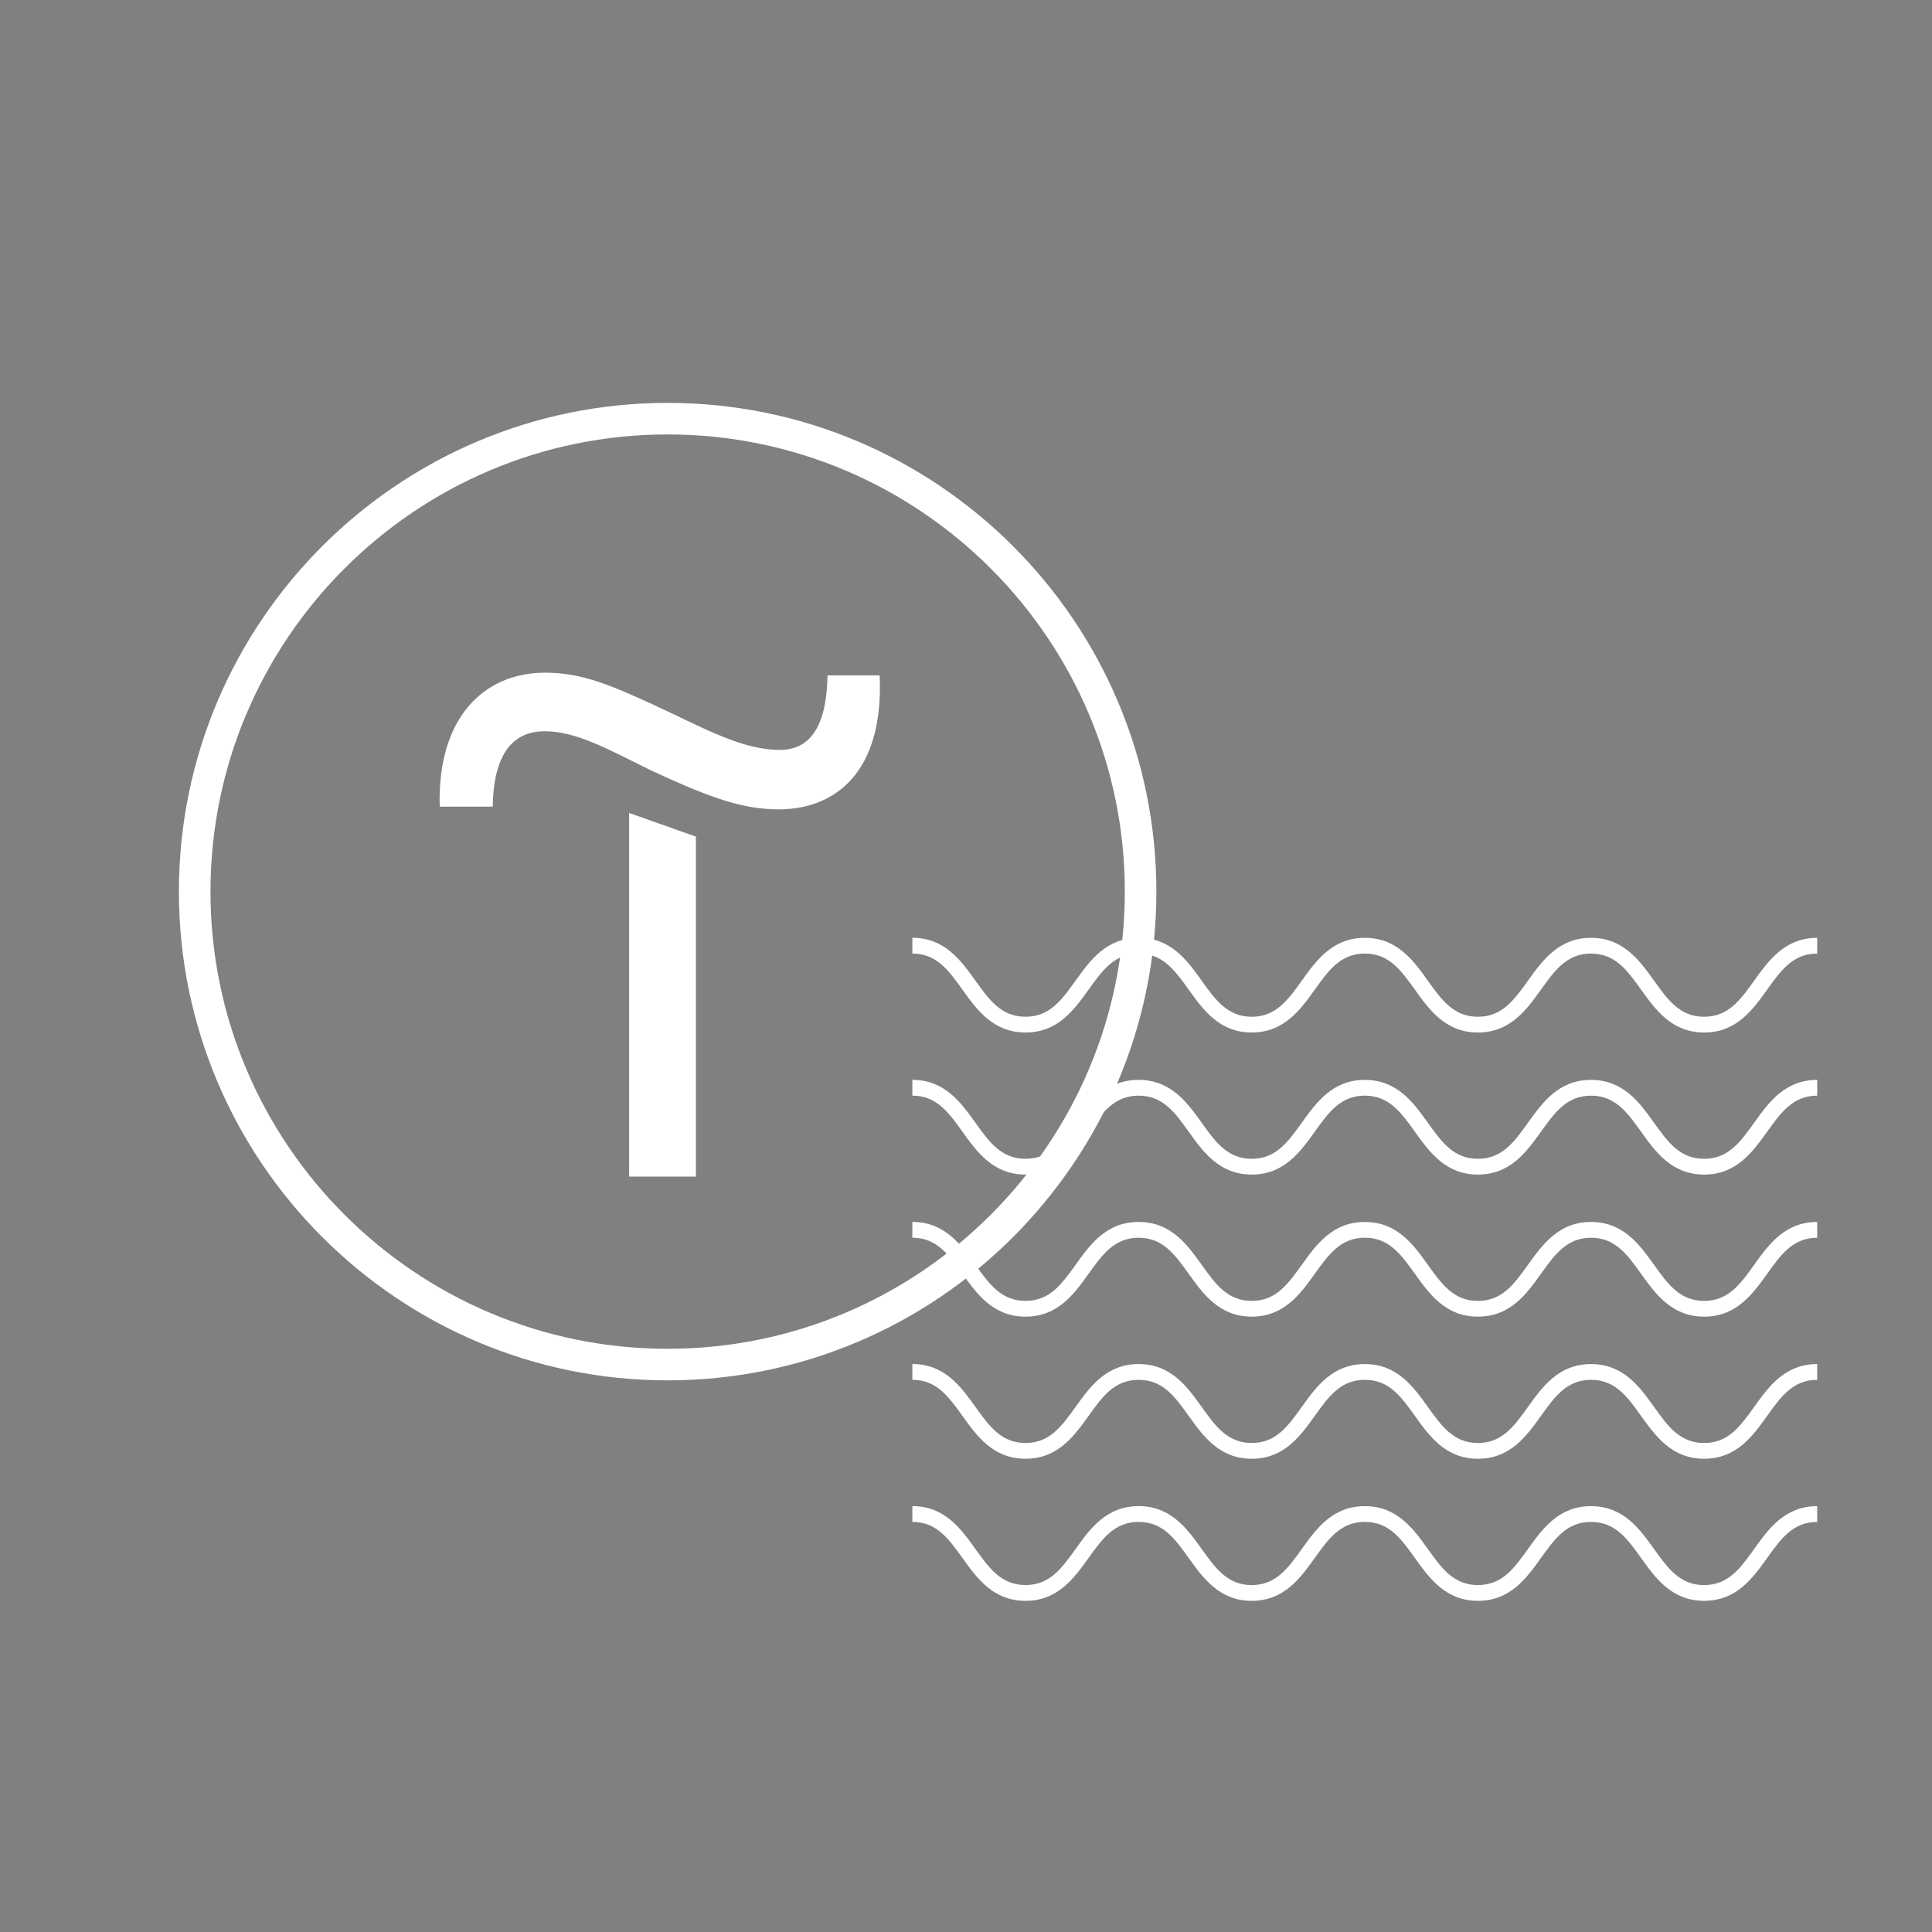
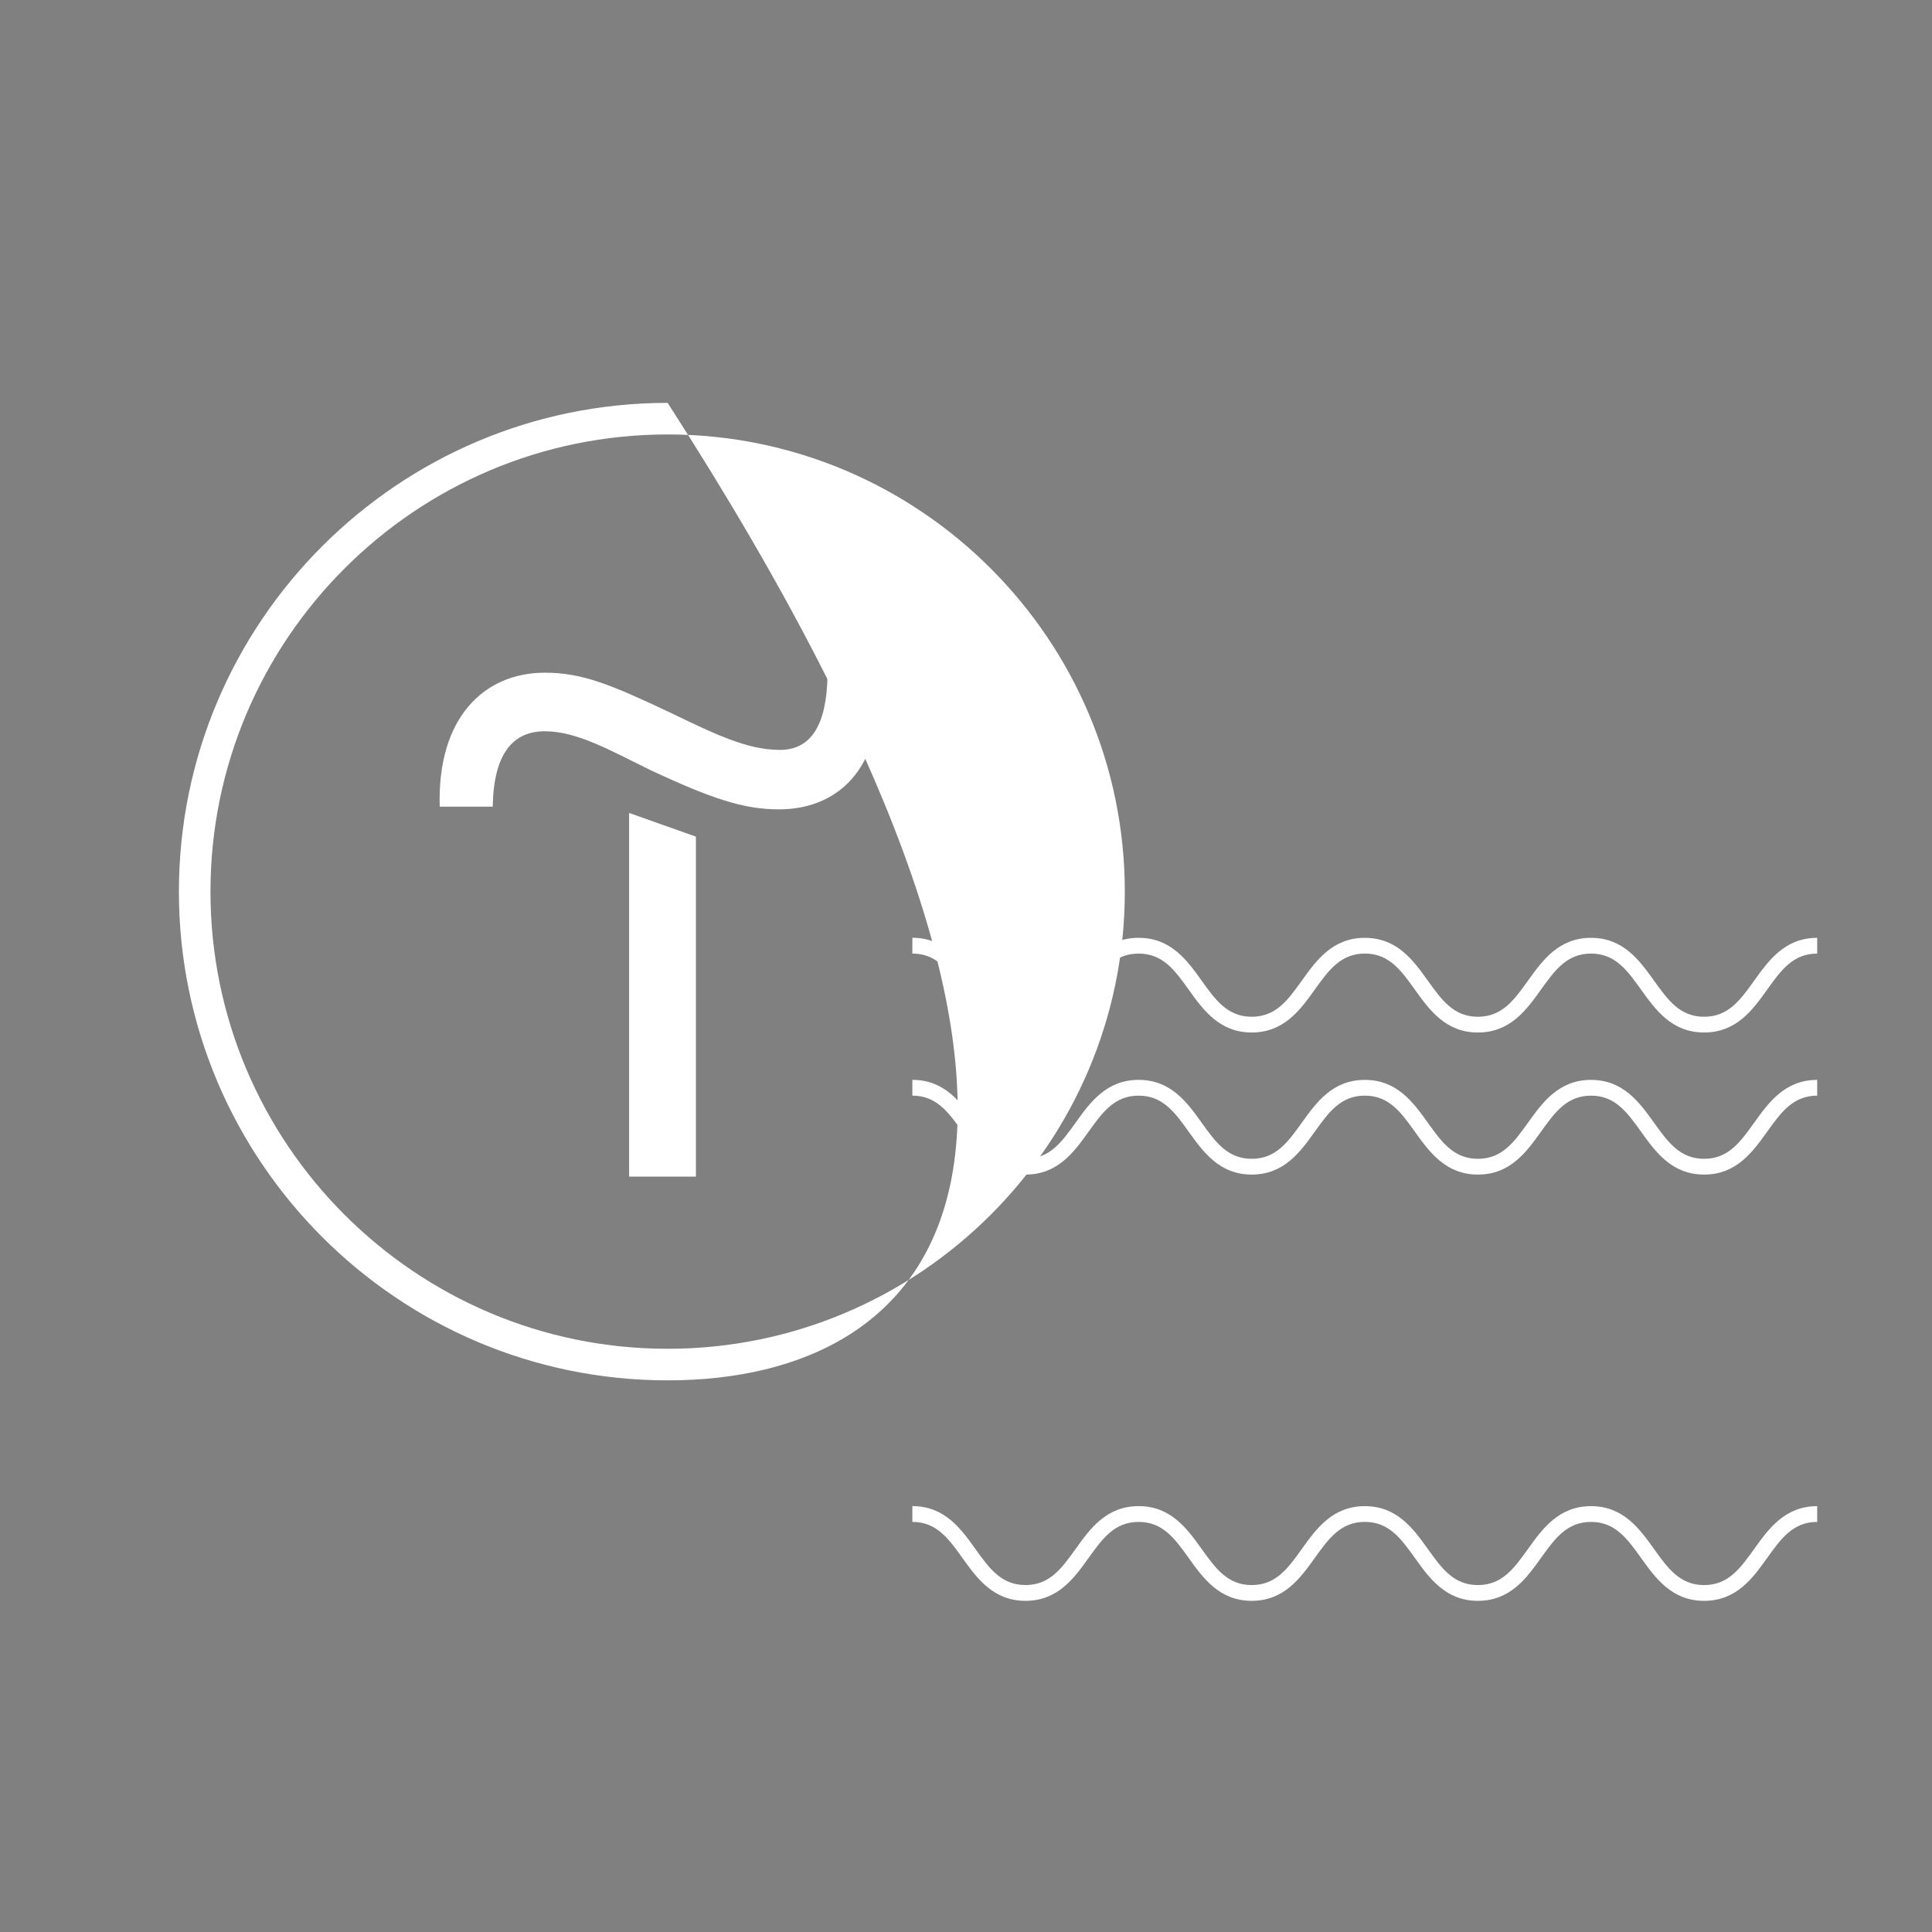
<svg xmlns="http://www.w3.org/2000/svg" version="1.1" id="Layer_1" x="0px" y="0px" width="100px" height="100px" viewBox="0 0 100 100" enable-background="new 0 0 100 100" xml:space="preserve">
  <rect x="0" y="0" width="100" height="100" fill="#808080" stroke="none" />
  <path fill="#FFFFFF" d="M36.02,43.304v17.597h-3.457V42.078L36.02,43.304z" />
  <path fill="#FFFFFF" d="M22.76,41.753c-0.137-4.593,2.286-6.934,5.441-6.934c1.92,0,3.384,0.597,6.493,2.067  c2.286,1.102,3.978,1.929,5.67,1.929c1.646,0,2.424-1.332,2.469-3.858h2.698c0.228,5.098-2.378,6.935-5.213,6.935  c-1.829,0-3.475-0.551-6.63-2.021c-2.149-1.057-3.841-2.021-5.487-2.021c-1.646,0-2.652,1.148-2.698,3.903H22.76z" />
  <g>
-     <path fill="#FFFFFF" d="M34.557,71.447C20.609,71.447,9.26,60.099,9.26,46.15c0-13.949,11.348-25.297,25.297-25.297   S59.854,32.201,59.854,46.15C59.854,60.099,48.506,71.447,34.557,71.447z M34.557,22.487c-13.048,0-23.663,10.615-23.663,23.663   c0,13.048,10.615,23.663,23.663,23.663S58.22,59.198,58.22,46.15C58.22,33.103,47.605,22.487,34.557,22.487z" />
+     <path fill="#FFFFFF" d="M34.557,71.447C20.609,71.447,9.26,60.099,9.26,46.15c0-13.949,11.348-25.297,25.297-25.297   C59.854,60.099,48.506,71.447,34.557,71.447z M34.557,22.487c-13.048,0-23.663,10.615-23.663,23.663   c0,13.048,10.615,23.663,23.663,23.663S58.22,59.198,58.22,46.15C58.22,33.103,47.605,22.487,34.557,22.487z" />
  </g>
  <path fill="#FFFFFF" d="M94.058,49.357c-1.253,0-1.875,0.868-2.594,1.872c-0.743,1.037-1.586,2.213-3.259,2.213  c-1.673,0-2.516-1.176-3.259-2.213c-0.72-1.005-1.341-1.872-2.595-1.872c-1.254,0-1.875,0.868-2.595,1.872  c-0.743,1.037-1.586,2.213-3.259,2.213s-2.516-1.176-3.259-2.214c-0.719-1.004-1.341-1.872-2.594-1.872  c-1.254,0-1.875,0.868-2.595,1.872c-0.744,1.038-1.586,2.214-3.26,2.214c-1.673,0-2.515-1.176-3.258-2.213  c-0.72-1.005-1.341-1.872-2.595-1.872c-1.254,0-1.876,0.868-2.596,1.872c-0.743,1.038-1.586,2.213-3.26,2.213  c-1.674,0-2.517-1.176-3.261-2.214c-0.72-1.004-1.342-1.872-2.596-1.872V48.54c1.674,0,2.517,1.176,3.26,2.213  c0.72,1.005,1.342,1.873,2.597,1.873c1.254,0,1.876-0.868,2.596-1.872c0.743-1.038,1.586-2.213,3.26-2.213  c1.673,0,2.516,1.176,3.259,2.214c0.719,1.004,1.341,1.872,2.594,1.872c1.254,0,1.876-0.868,2.595-1.872  c0.743-1.038,1.586-2.213,3.259-2.213c1.673,0,2.515,1.176,3.258,2.213c0.72,1.005,1.341,1.872,2.595,1.872s1.875-0.868,2.595-1.872  c0.743-1.037,1.586-2.213,3.259-2.213s2.516,1.176,3.259,2.213c0.72,1.005,1.341,1.872,2.595,1.872s1.875-0.868,2.594-1.872  c0.743-1.037,1.586-2.213,3.259-2.213" />
  <path fill="#FFFFFF" d="M94.058,56.711c-1.253,0-1.875,0.868-2.594,1.872c-0.743,1.037-1.586,2.213-3.259,2.213  c-1.673,0-2.516-1.176-3.259-2.213c-0.72-1.005-1.341-1.872-2.595-1.872c-1.254,0-1.875,0.868-2.595,1.872  c-0.743,1.037-1.586,2.213-3.259,2.213s-2.516-1.176-3.259-2.214c-0.719-1.004-1.341-1.872-2.594-1.872  c-1.254,0-1.875,0.868-2.595,1.872c-0.744,1.038-1.586,2.214-3.26,2.214c-1.673,0-2.515-1.176-3.258-2.213  c-0.72-1.005-1.341-1.872-2.595-1.872c-1.254,0-1.876,0.868-2.596,1.872c-0.743,1.038-1.586,2.213-3.26,2.213  c-1.674,0-2.517-1.176-3.261-2.214c-0.72-1.004-1.342-1.872-2.596-1.872v-0.817c1.674,0,2.517,1.176,3.26,2.213  c0.72,1.005,1.342,1.873,2.597,1.873c1.254,0,1.876-0.868,2.596-1.872c0.743-1.038,1.586-2.213,3.26-2.213  c1.673,0,2.516,1.176,3.259,2.214c0.719,1.004,1.341,1.872,2.594,1.872c1.254,0,1.876-0.868,2.595-1.872  c0.743-1.038,1.586-2.213,3.259-2.213c1.673,0,2.515,1.176,3.258,2.213c0.72,1.005,1.341,1.872,2.595,1.872s1.875-0.868,2.595-1.872  c0.743-1.037,1.586-2.213,3.259-2.213s2.516,1.176,3.259,2.213c0.72,1.005,1.341,1.872,2.595,1.872s1.875-0.868,2.594-1.872  c0.743-1.037,1.586-2.213,3.259-2.213" />
-   <path fill="#FFFFFF" d="M94.058,64.065c-1.253,0-1.875,0.868-2.594,1.872c-0.743,1.037-1.586,2.213-3.259,2.213  c-1.673,0-2.516-1.176-3.259-2.213c-0.72-1.005-1.341-1.872-2.595-1.872c-1.254,0-1.875,0.868-2.595,1.872  c-0.743,1.037-1.586,2.213-3.259,2.213s-2.516-1.176-3.259-2.214c-0.719-1.004-1.341-1.872-2.594-1.872  c-1.254,0-1.875,0.868-2.595,1.872c-0.744,1.038-1.586,2.214-3.26,2.214c-1.673,0-2.515-1.176-3.258-2.213  c-0.72-1.005-1.341-1.872-2.595-1.872c-1.254,0-1.876,0.868-2.596,1.872c-0.743,1.038-1.586,2.213-3.26,2.213  c-1.674,0-2.517-1.176-3.261-2.214c-0.72-1.004-1.342-1.872-2.596-1.872v-0.817c1.674,0,2.517,1.176,3.26,2.213  c0.72,1.005,1.342,1.873,2.597,1.873c1.254,0,1.876-0.868,2.596-1.872c0.743-1.038,1.586-2.213,3.26-2.213  c1.673,0,2.516,1.176,3.259,2.214c0.719,1.004,1.341,1.872,2.594,1.872c1.254,0,1.876-0.868,2.595-1.872  c0.743-1.038,1.586-2.213,3.259-2.213c1.673,0,2.515,1.176,3.258,2.213c0.72,1.005,1.341,1.872,2.595,1.872s1.875-0.868,2.595-1.872  c0.743-1.037,1.586-2.213,3.259-2.213s2.516,1.176,3.259,2.213c0.72,1.005,1.341,1.872,2.595,1.872s1.875-0.868,2.594-1.872  c0.743-1.037,1.586-2.213,3.259-2.213" />
-   <path fill="#FFFFFF" d="M94.058,71.42c-1.253,0-1.875,0.868-2.594,1.872c-0.743,1.037-1.586,2.213-3.259,2.213  c-1.673,0-2.516-1.176-3.259-2.213c-0.72-1.005-1.341-1.872-2.595-1.872c-1.254,0-1.875,0.868-2.595,1.872  c-0.743,1.037-1.586,2.213-3.259,2.213s-2.516-1.176-3.259-2.214c-0.719-1.004-1.341-1.872-2.594-1.872  c-1.254,0-1.875,0.868-2.595,1.872c-0.744,1.038-1.586,2.214-3.26,2.214c-1.673,0-2.515-1.176-3.258-2.213  c-0.72-1.005-1.341-1.872-2.595-1.872c-1.254,0-1.876,0.868-2.596,1.872c-0.743,1.038-1.586,2.213-3.26,2.213  c-1.674,0-2.517-1.176-3.261-2.214c-0.72-1.004-1.342-1.872-2.596-1.872v-0.817c1.674,0,2.517,1.176,3.26,2.213  c0.72,1.005,1.342,1.873,2.597,1.873c1.254,0,1.876-0.868,2.596-1.872c0.743-1.038,1.586-2.213,3.26-2.213  c1.673,0,2.516,1.176,3.259,2.214c0.719,1.004,1.341,1.872,2.594,1.872c1.254,0,1.876-0.868,2.595-1.872  c0.743-1.038,1.586-2.213,3.259-2.213c1.673,0,2.515,1.176,3.258,2.213c0.72,1.005,1.341,1.872,2.595,1.872s1.875-0.868,2.595-1.872  c0.743-1.037,1.586-2.213,3.259-2.213s2.516,1.176,3.259,2.213c0.72,1.005,1.341,1.872,2.595,1.872s1.875-0.868,2.594-1.872  c0.743-1.037,1.586-2.213,3.259-2.213" />
  <path fill="#FFFFFF" d="M94.058,78.774c-1.253,0-1.875,0.868-2.594,1.872c-0.743,1.037-1.586,2.213-3.259,2.213  c-1.673,0-2.516-1.176-3.259-2.213c-0.72-1.005-1.341-1.872-2.595-1.872c-1.254,0-1.875,0.868-2.595,1.872  c-0.743,1.037-1.586,2.213-3.259,2.213s-2.516-1.176-3.259-2.214c-0.719-1.004-1.341-1.872-2.594-1.872  c-1.254,0-1.875,0.868-2.595,1.872c-0.744,1.038-1.586,2.214-3.26,2.214c-1.673,0-2.515-1.176-3.258-2.213  c-0.72-1.005-1.341-1.872-2.595-1.872c-1.254,0-1.876,0.868-2.596,1.872c-0.743,1.038-1.586,2.213-3.26,2.213  c-1.674,0-2.517-1.176-3.261-2.214c-0.72-1.004-1.342-1.872-2.596-1.872v-0.817c1.674,0,2.517,1.176,3.26,2.213  c0.72,1.005,1.342,1.873,2.597,1.873c1.254,0,1.876-0.868,2.596-1.872c0.743-1.038,1.586-2.213,3.26-2.213  c1.673,0,2.516,1.176,3.259,2.214c0.719,1.004,1.341,1.872,2.594,1.872c1.254,0,1.876-0.868,2.595-1.872  c0.743-1.038,1.586-2.213,3.259-2.213c1.673,0,2.515,1.176,3.258,2.213c0.72,1.005,1.341,1.872,2.595,1.872s1.875-0.868,2.595-1.872  c0.743-1.037,1.586-2.213,3.259-2.213s2.516,1.176,3.259,2.213c0.72,1.005,1.341,1.872,2.595,1.872s1.875-0.868,2.594-1.872  c0.743-1.037,1.586-2.213,3.259-2.213" />
  <g>
    <path fill="#FFFFFF" d="M0-5" />
    <path fill="none" stroke="#000000" stroke-width="2" stroke-miterlimit="10" d="M0-5" />
  </g>
  <g>
    <path fill="#FFFFFF" d="M0-5" />
    <path fill="none" stroke="#000000" stroke-width="2" stroke-miterlimit="10" d="M0-5" />
  </g>
  <g>
    <path fill="#FFFFFF" d="M0-5" />
-     <path fill="none" stroke="#000000" stroke-width="2" stroke-miterlimit="10" d="M0-5" />
  </g>
  <g>
-     <path fill="#FFFFFF" d="M0-5" />
    <path fill="none" stroke="#000000" stroke-width="2" stroke-miterlimit="10" d="M0-5" />
  </g>
</svg>